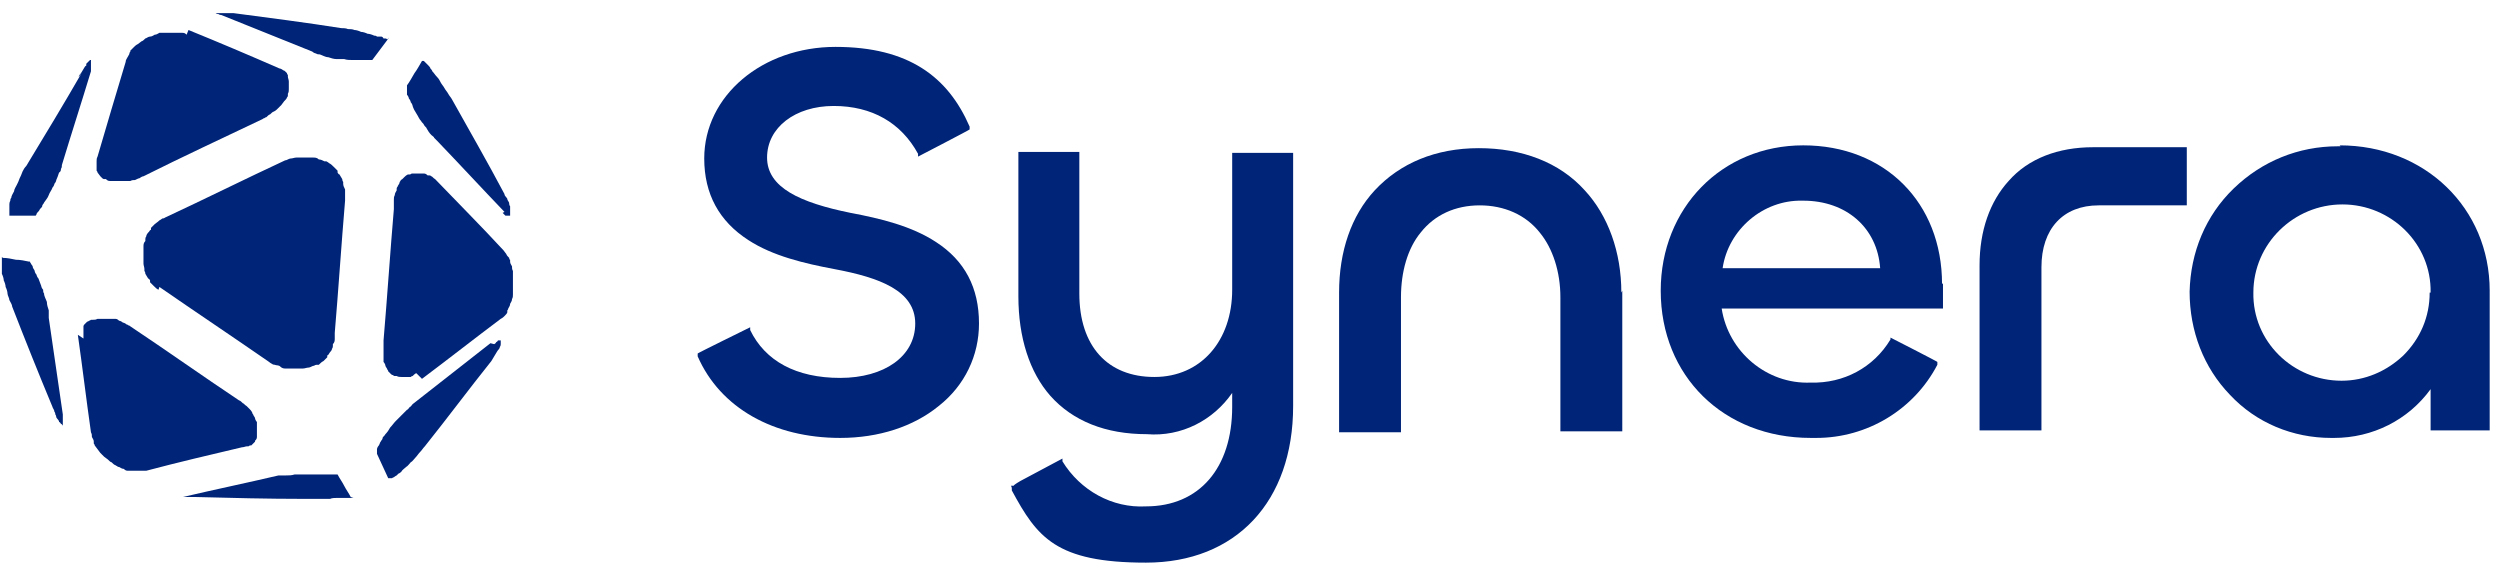
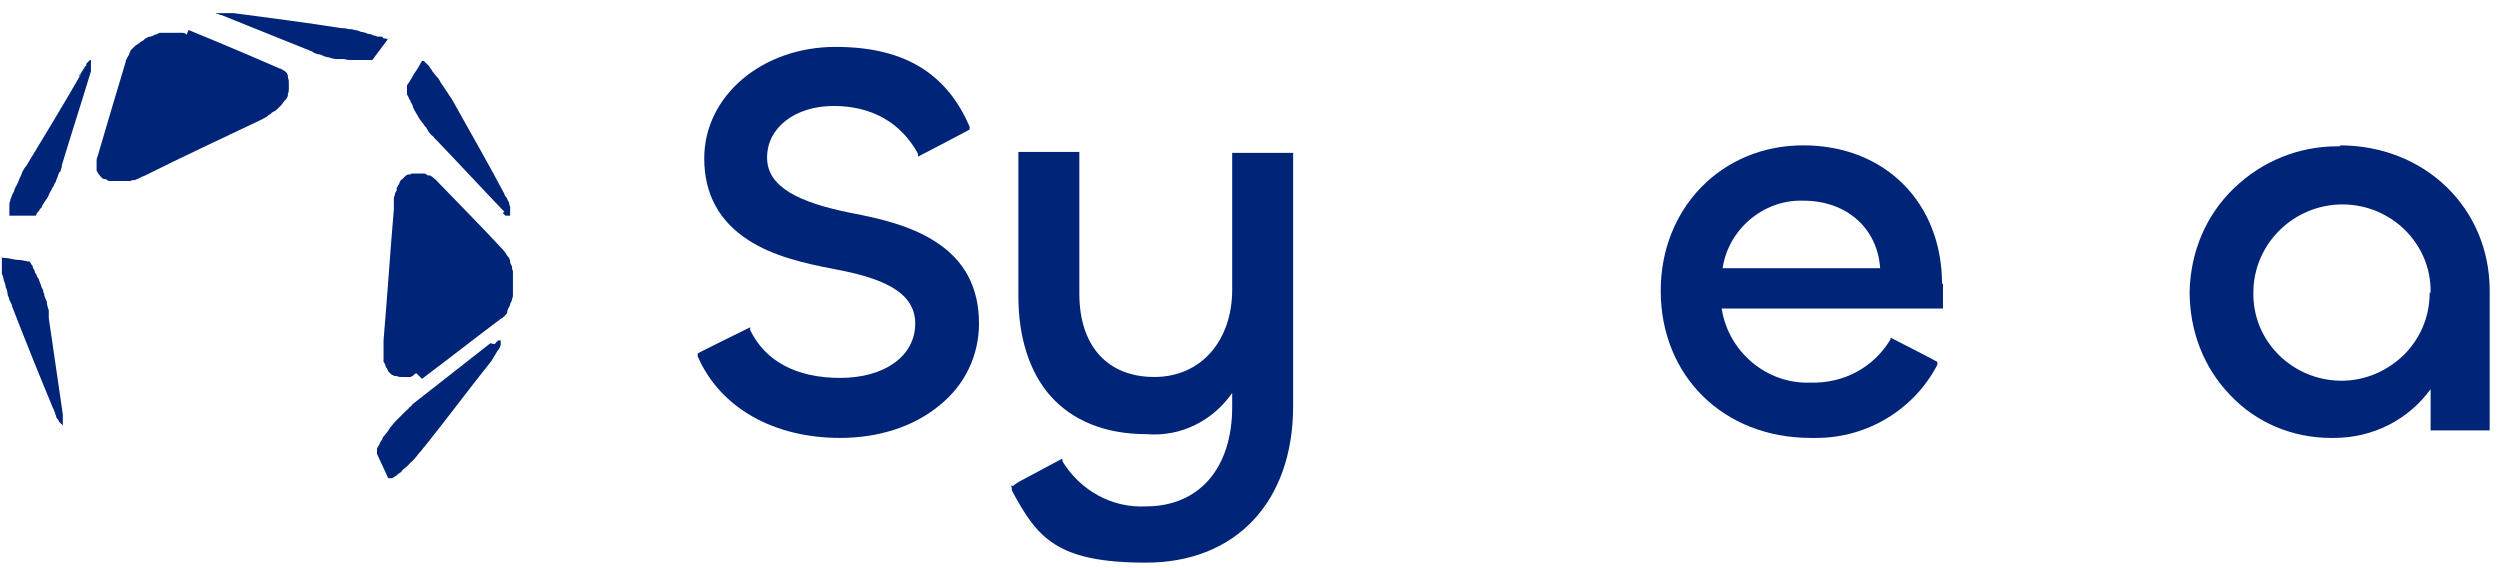
<svg xmlns="http://www.w3.org/2000/svg" id="Layer_1" data-name="Layer 1" width="266.6" height="60.6" viewBox="0 0 266.6 60.6">
  <defs>
    <style>
      .cls-1 {
        fill: #002478;
        stroke-width: 0px;
      }
    </style>
  </defs>
  <path class="cls-1" d="M104.4,34.5c0,3.4-1.5,6.6-4.3,8.8-2.7,2.2-6.4,3.4-10.5,3.4-7.1,0-12.8-3.2-15.2-8.7v-.3c-.1,0,5.6-2.8,5.6-2.8v.3c1.6,3.3,4.9,5.1,9.6,5.1s8-2.3,8-5.8-3.8-4.9-8.6-5.8c-3.2-.6-6.6-1.4-9.2-3.1-3.1-2-4.7-4.9-4.7-8.7,0-6.7,6.2-11.9,14-11.9s12,3.2,14.3,8.5v.3c.1,0-5.5,2.9-5.5,2.9v-.3c-1.8-3.3-4.9-5.1-9-5.1s-7.1,2.3-7.1,5.5,3.5,4.8,8.9,5.9c3.2.6,6.5,1.4,9.1,3.1,3.1,2,4.6,4.9,4.6,8.7" />
-   <path class="cls-1" d="M173,31v15h-6.6v-14.3c0-2.7-.8-5.2-2.2-6.9-1.5-1.9-3.8-2.9-6.4-2.9s-4.8,1-6.3,2.9c-1.4,1.7-2.1,4.2-2.1,6.9v14.4h-6.6v-14.9c0-4.4,1.3-8.2,3.8-10.9,2.7-2.9,6.5-4.5,11.1-4.5s8.6,1.5,11.3,4.5c2.5,2.7,3.9,6.6,3.9,10.9" />
  <path class="cls-1" d="M207.1,30.3c0-8.7-6.1-14.8-14.8-14.8s-15.2,6.7-15.2,15.5h.3-.3c0,9.1,6.7,15.7,16,15.7.2,0,.4,0,.6,0,5.4,0,10.4-3,12.9-7.8v-.3c.1,0-5-2.6-5-2.6v.2c-1.8,3-5,4.7-8.5,4.6h0c-4.7.2-8.8-3.3-9.5-7.9h23.6v-2.7h0ZM192.3,21.4c4.6,0,7.9,2.9,8.2,7.2h-16.8c.6-4.1,4.3-7.3,8.5-7.2" />
-   <path class="cls-1" d="M233.2,15.7v6.2h-9.4c-3.8,0-6.1,2.5-6.1,6.6v17.4h-6.6v-17.6c0-3.7,1.1-6.8,3.1-9,2.1-2.4,5.3-3.6,9-3.6h9.9Z" />
  <path class="cls-1" d="M249.6,15.6c0,0-.2,0-.3,0-4.2,0-8.1,1.6-11.1,4.5-3,2.9-4.6,6.8-4.7,11,0,4.2,1.5,8.1,4.3,11,2.8,3,6.7,4.6,10.8,4.6.1,0,.2,0,.3,0,4.1,0,7.9-1.9,10.3-5.2v4.4h6.3v-14.9c0-8.8-6.9-15.5-16-15.5M259.1,31.2h0c0,2.6-1,4.9-2.8,6.7-1.8,1.7-4.1,2.7-6.6,2.7h0c-5.2,0-9.5-4.2-9.4-9.4,0-5.2,4.3-9.4,9.5-9.4h0c5.2,0,9.5,4.2,9.4,9.4h0Z" />
  <path class="cls-1" d="M8.4,8.2c0-.2.2-.3.3-.5.1-.2.2-.3.3-.5,0,0,.1-.2.2-.2,0,0,0,0,0-.1,0,0,0,0,0-.1,0,0,.1-.1.2-.2,0,0,.1-.1.2-.2,0,0,0,0,.1,0,0,0,0,0,0,0,0,0,0,0,0,0h0s0,0,0,0c0,0,0,0,0,0,0,0,0,0,0,0,0,0,0,0,0,0,0,0,0,0,0,0,0,0,0,0,0,0,0,0,0,0,0,0,0,0,0,0,0,0h0s0,0,0,0c0,0,0,0,0,0,0,0,0,0,0,0,0,0,0,0,0,0,0,0,0,0,0,0h0s0,0,0,0c0,0,0,0,0,0,0,0,0,0,0,0,0,0,0,0,0,0,0,0,0,0,0,0h0v.2s0,0,0,0h0s0,0,0,0c0,0,0,0,0,.1,0,0,0,.2,0,.3,0,0,0,.2,0,.3,0,0,0,.2,0,.3-1,3.3-2.1,6.7-3.1,10,0,.1,0,.3-.1.4,0,.1,0,.3-.2.4-.1.3-.2.6-.3.8,0,.1-.1.3-.2.4,0,.1-.1.3-.2.4-.1.3-.3.5-.4.8-.1.3-.3.5-.5.8,0,.1-.2.2-.2.4,0,.1-.2.2-.3.4,0,.1-.2.2-.3.4,0,0,0,.1-.1.2,0,0,0,0,0,0,0,0,0,0,0,0,0,0,0,0,0,0,0,0,0,0,0,0,0,0,0,0,0,0,0,0,0,0,0,0,0,0,0,0,0,0,0,0,0,0,0,0,0,0,0,0,0,0,0,0,0,0,0,0,0,0,0,0,0,0h0c-.5,0-1,0-1.4,0-.5,0-1,0-1.4,0,0,0,0,0,0,0,0,0,0,0,0,0,0,0,0,0,0,0,0,0,0,0,0,0,0,0,0,0,0,0,0,0,0,0,0,0s0,0,0,0c0,0,0,0,0,0,0,0,0,0,0,0,0,0,0-.1,0-.2,0,0,0-.1,0-.2,0,0,0-.1,0-.2,0,0,0-.1,0-.2,0-.1,0-.2,0-.4,0-.1,0-.2.1-.4,0-.1,0-.2.1-.3,0-.2.2-.5.3-.7,0-.2.2-.5.3-.7.1-.2.2-.4.3-.7.1-.2.2-.4.3-.7.1-.2.2-.4.4-.6,2-3.3,4-6.6,5.9-9.9" />
  <path class="cls-1" d="M.3,27.5c.5,0,.9.1,1.4.2.5,0,.9.1,1.4.2,0,0,0,0,.1,0,0,0,0,0,0,0,0,0,0,0,0,0,0,0,0,0,0,0,0,0,0,0,0,0,0,0,0,0,0,0h0s0,0,0,0c0,0,0,0,0,0,0,0,0,0,0,0,0,0,0,.1.1.2,0,.1.2.2.2.4,0,.1.2.3.2.4s.1.3.2.4c0,.1.1.3.2.4.1.3.2.5.3.8,0,.1.1.3.2.4,0,.1,0,.3.1.4,0,.3.2.6.3.9,0,.3.1.6.2.9,0,.1,0,.3,0,.4,0,.1,0,.3,0,.4.5,3.4,1,6.9,1.5,10.3,0,0,0,.2,0,.3,0,0,0,.2,0,.3,0,0,0,0,0,.1h0v.2h0c0,.1,0,.2,0,.2,0,0,0,0,0,.1,0,0,0,0,0,0,0,0,0,0,0,0,0,0,0,0,0,0,0,0,0,0,0,0,0,0,0,0,0,0,0,0,0,0,0,0,0,0,0,0,0,0,0,0,0,0,0,0,0,0,0,0,0,0,0,0,0,0,0,0h0s0,0,0,0c0,0,0,0,0,0,0,0,0,0,0,0,0,0,0,0,0,0,0,0,0,0,0,0,0,0,0,0,0,0,0,0,0,0,0,0,0,0,0,0,0,0,0,0,0,0,0,0,0,0,0,0,0,0,0,0,0,0,0,0,0,0-.1-.2-.2-.2,0,0-.1-.2-.2-.2,0-.2-.2-.3-.3-.5,0,0,0-.2-.1-.3,0,0,0-.2-.1-.3,0-.2-.2-.4-.2-.5-1.5-3.6-2.9-7.1-4.3-10.7,0-.2-.2-.5-.3-.7,0-.2-.2-.5-.2-.7,0-.2-.1-.5-.2-.7,0-.2-.1-.5-.2-.7,0-.2-.1-.5-.2-.7,0-.1,0-.2,0-.4,0-.1,0-.2,0-.4,0,0,0-.1,0-.2,0,0,0-.1,0-.2,0,0,0-.1,0-.2,0,0,0-.1,0-.2s0-.1,0-.2c0,0,0,0,0,0,0,0,0,0,0,0,0,0,0,0,0,0,0,0,0,0,0,0,0,0,0,0,0,0,0,0,0,0,0,0s0,0,0,0c0,0,0,0,0,0,0,0,0,0,0,0,0,0,0,0,0,0,0,0,0,0,0,0,0,0,0,0,0,0h0" />
-   <path class="cls-1" d="M8.9,36.1c0-.2,0-.3,0-.5,0,0,0-.2,0-.2,0,0,0-.2,0-.2,0,0,0,0,0-.1,0,0,0,0,0-.1,0,0,0-.2,0-.2,0,0,0-.1.1-.2,0,0,0,0,0,0,0,0,0,0,0,0,0,0,0,0,0,0,.1-.1.2-.2.3-.3,0,0,0,0,0,0,0,0,0,0,0,0,0,0,.1,0,.2-.1,0,0,.1,0,.2-.1,0,0,.2,0,.2,0,.2,0,.3,0,.5-.1,0,0,0,0,.1,0,0,0,0,0,.1,0,0,0,.2,0,.2,0,.2,0,.3,0,.5,0,.2,0,.3,0,.5,0,0,0,0,0,.1,0,0,0,0,0,.1,0,0,0,.2,0,.2,0,.2,0,.3,0,.5.2.1,0,.3.1.4.2.1,0,.3.1.4.2,0,0,.1,0,.2.1,0,0,.1,0,.2.1,3.9,2.6,7.7,5.3,11.6,7.9.1,0,.3.2.4.3.1,0,.2.2.4.3.1.1.2.2.3.3.1.1.2.2.3.4,0,0,0,0,0,0s0,0,0,0c0,0,0,.1.1.2,0,.1.2.3.2.4,0,.1.1.3.2.4,0,0,0,0,0,.1,0,0,0,0,0,.1,0,0,0,.2,0,.2,0,0,0,.2,0,.2,0,0,0,.2,0,.2h0v.2c0,0,0,.2,0,.2,0,0,0,.2,0,.2,0,0,0,0,0,.1,0,0,0,0,0,.1,0,.2-.1.3-.2.4,0,0,0,0,0,.1,0,0,0,0,0,0,0,0,0,0,0,0,0,0-.1.1-.2.2,0,0-.1.1-.2.2,0,0,0,0,0,0,0,0,0,0-.1,0,0,0-.1,0-.2.1,0,0-.1,0-.2,0-.1,0-.3.1-.5.1-3.4.8-6.8,1.6-10.2,2.5-.2,0-.3,0-.5,0-.2,0-.3,0-.5,0,0,0-.2,0-.3,0,0,0,0,0-.1,0,0,0,0,0-.1,0,0,0-.2,0-.2,0,0,0-.2,0-.2,0-.2,0-.3,0-.5-.2-.2,0-.3-.1-.5-.2,0,0-.2,0-.2-.1,0,0-.1,0-.2-.1-.1,0-.3-.2-.4-.3-.1,0-.3-.2-.4-.3-.1-.1-.3-.2-.4-.3,0,0-.1-.1-.2-.2,0,0-.1-.1-.2-.2-.1-.1-.2-.3-.3-.4-.1-.1-.2-.3-.3-.4,0,0,0-.1-.1-.2,0,0,0,0,0-.1,0,0,0,0,0-.1,0-.2-.1-.3-.2-.5,0-.2,0-.3-.1-.5-.5-3.5-.9-6.9-1.4-10.4" />
  <path class="cls-1" d="M52.7,36.7c0,0,.2-.1.2-.2,0,0,.2-.1.2-.2,0,0,0,0,.1,0,0,0,0,0,0,0,0,0,0,0,0,0,0,0,0,0,0,0,0,0,0,0,0,0,0,0,0,0,.1,0s0,0,.1,0c0,0,0,0,0,0,0,0,0,0,0,0,0,0,0,0,0,0h0s0,0,0,0c0,0,0,0,0,0,0,0,0,0,0,0,0,0,0,0,0,0,0,0,0,0,0,0,0,0,0,0,0,0,0,0,0,0,0,0,0,0,0,0,0,0,0,0,0,0,0,0h0s0,0,0,0h0s0,0,0,0c0,0,0,0,0,.1,0,0,0,0,0,.1,0,0,0,0,0,.1,0,0,0,0,0,.1,0,0,0,.2-.1.3,0,.2-.2.3-.3.5s-.2.3-.3.5c-.1.2-.2.3-.3.5-2.4,3-4.7,6.1-7.1,9.1-.2.2-.3.4-.5.6-.2.2-.3.4-.5.6-.2.2-.3.4-.5.5-.2.2-.3.4-.5.5-.2.2-.4.3-.5.5,0,0-.2.2-.3.2,0,0,0,0-.1.1,0,0,0,0-.1.1,0,0-.2.1-.3.2,0,0-.1,0-.2.1,0,0-.1,0-.2,0,0,0-.1,0-.2,0,0,0,0,0,0,0,0,0,0,0,0,0,0,0,0,0,0,0,0,0,0,0,0,0,0,0,0,0,0,0,0,0,0,0,0,0h0s0,0,0,0c0,0,0,0,0,0,0,0,0,0,0,0,0,0,0,0,0,0,0,0,0,0,0,0,0,0,0,0,0,0-.2-.4-.4-.9-.6-1.3-.2-.4-.4-.9-.6-1.3,0,0,0,0,0-.1h0c0,0,0,0,0-.1,0,0,0,0,0,0,0,0,0,0,0,0,0,0,0,0,0,0,0,0,0,0,0,0,0,0,0,0,0,0,0,0,0,0,0,0s0,0,0,0c0,0,0,0,0,0,0,0,0,0,0-.1,0,0,0-.1,0-.2,0-.1.1-.3.2-.4s0-.1.1-.2c0,0,0-.1.1-.2,0-.1.2-.2.2-.4,0-.1.2-.2.3-.4.2-.2.4-.5.5-.7.2-.2.4-.5.6-.7.2-.2.4-.4.6-.6.1-.1.2-.2.3-.3.1-.1.2-.2.3-.3.1,0,.2-.2.3-.3.1,0,.2-.2.3-.3,2.8-2.2,5.5-4.3,8.3-6.5h0Z" />
-   <path class="cls-1" d="M37.7,53.1s0,0,0,0h0c0,0,0,0,0,0,0,0,0,0,0,0s0,0,0,0c0,0,0,0,0,0,0,0,0,0,0,0,0,0,0,0,0,0,0,0,0,0,0,0,0,0,0,0,0,0,0,0,0,0,0,0,0,0,0,0,0,0,0,0,0,0,0,0,0,0,0,0,0,0,0,0,0,0,0,0,0,0-.1,0-.2,0,0,0-.1,0-.2,0,0,0-.1,0-.2,0-.1,0-.2,0-.4,0-.1,0-.2,0-.4,0-.1,0-.2,0-.4,0-.2,0-.5,0-.7.1-.2,0-.5,0-.7,0-.2,0-.5,0-.7,0-.2,0-.5,0-.7,0-.2,0-.5,0-.7,0-3.9,0-7.7-.1-11.6-.2-.2,0-.4,0-.6,0-.2,0-.4,0-.6,0,0,0-.2,0-.3,0,0,0,0,0-.1,0,0,0,0,0-.1,0,0,0,0,0-.1,0,0,0,0,0-.1,0,0,0-.2,0-.3,0,0,0,0,0-.1,0,0,0,0,0-.1,0,0,0,0,0,0,0,0,0,0,0,0,0,0,0,0,0,0,0,0,0,0,0,0,0,0,0,0,0,0,0,0,0,0,0,0,0,0,0,0,0,0,0,0,0,0,0,0,0,0,0,0,0,0,0h0c0,0,0,0,0,0,0,0,0,0,0,0,0,0,0,0,0,0,0,0,0,0,0,0,0,0,0,0,0,0,0,0,0,0,0,0,0,0,0,0,0,0,0,0,0,0,0,0,0,0,0,0,0,0,0,0,0,0,.1,0,0,0,0,0,.1,0,0,0,.2,0,.3,0,0,0,.2,0,.3,0s.2,0,.3,0c3.4-.8,6.8-1.5,10.2-2.3.1,0,.3,0,.4,0,.1,0,.3,0,.4,0,.3,0,.6,0,.9-.1.2,0,.3,0,.4,0,.1,0,.3,0,.4,0,.3,0,.6,0,.9,0,.3,0,.6,0,.9,0,.2,0,.3,0,.4,0,.1,0,.3,0,.4,0,.1,0,.3,0,.4,0,0,0,.1,0,.2,0,0,0,.1,0,.2,0,0,0,.1,0,.2,0,0,0,0,0,.1,0,0,0,0,0,0,0,0,0,0,0,0,0,0,0,0,0,0,0,0,0,0,0,.1,0,0,0,0,0,0,0,0,0,0,0,0,0,0,0,0,0,0,0,0,0,0,0,0,0,0,0,0,0,0,0,0,0,0,0,0,0,0,0,0,0,0,0,.2.4.5.8.7,1.2.2.4.5.8.7,1.2h0Z" />
  <path class="cls-1" d="M53.8,22.6c-2.4-2.5-4.8-5.1-7.2-7.6-.1-.1-.2-.2-.3-.3,0-.1-.2-.2-.3-.3-.2-.2-.4-.5-.5-.7,0-.1-.2-.2-.3-.4,0-.1-.2-.2-.3-.4-.2-.2-.3-.5-.5-.8-.2-.3-.3-.5-.4-.8,0-.1-.1-.3-.2-.4,0-.1-.1-.3-.2-.4,0-.1-.1-.3-.2-.4,0,0,0-.1,0-.2,0,0,0,0,0-.1,0,0,0,0,0-.1,0,0,0-.1,0-.2,0,0,0-.1,0-.2,0,0,0,0,0,0h0v-.2s0,0,0,0c0,0,0,0,0,0,0,0,0,0,0,0,0,0,0,0,0,0,0,0,0,0,0,0,0,0,0,0,0,0,.3-.4.5-.8.8-1.3.3-.4.5-.8.8-1.3,0,0,0,0,0,0,0,0,0,0,0,0,0,0,0,0,0,0,0,0,0,0,0,0s0,0,0,0h0s0,0,0,0c0,0,0,0,0,0,0,0,0,0,0,0,0,0,.1,0,.2,0,0,0,0,0,0,0,0,0,0,0,0,0,0,0,0,0,.1.1,0,0,0,0,.1.1,0,0,.2.2.3.3,0,0,.2.2.2.3,0,0,.2.2.2.3.2.2.3.4.5.6.2.2.3.4.4.6.1.2.3.4.4.6.1.2.3.4.4.6.1.2.3.4.4.6,1.9,3.4,3.8,6.7,5.6,10.1,0,.2.2.3.3.5,0,.2.2.3.2.5,0,0,0,.2.1.3,0,0,0,0,0,.1,0,0,0,0,0,.1,0,0,0,.2,0,.3,0,0,0,.2,0,.3,0,0,0,0,0,.1,0,0,0,0,0,0,0,0,0,0,0,0,0,0,0,0,0,0h0c0,0,0,.1,0,.1,0,0,0,0,0,0,0,0,0,0,0,0,0,0,0,0,0,0,0,0,0,0,0,0,0,0,0,0,0,0,0,0,0,0,0,0,0,0,0,0,0,0,0,0,0,0,0,0,0,0,0,0,0,0,0,0,0,0,0,0h0s0,0,0,0c0,0,0,0-.1,0,0,0,0,0,0,0,0,0,0,0,0,0,0,0,0,0,0,0,0,0,0,0-.1,0,0,0,0,0-.1,0,0,0,0,0,0,0,0,0,0,0,0,0,0,0,0,0-.1,0,0,0,0,0-.1,0,0,0,0,0-.1-.1,0,0-.1-.1-.2-.2h0Z" />
  <path class="cls-1" d="M41.5,4c-.3.4-.6.8-.9,1.2-.3.4-.6.8-.9,1.2,0,0,0,0,0,0,0,0,0,0,0,0,0,0,0,0,0,0,0,0,0,0-.1,0,0,0,0,0,0,0,0,0,0,0,0,0,0,0,0,0,0,0,0,0,0,0-.1,0,0,0,0,0-.1,0,0,0-.2,0-.2,0-.1,0-.3,0-.4,0h-.2c0,0-.2,0-.2,0-.1,0-.3,0-.4,0-.1,0-.3,0-.4,0-.3,0-.6,0-.9-.1-.1,0-.3,0-.4,0-.1,0-.3,0-.4,0-.3,0-.6-.1-.9-.2-.3,0-.6-.2-.9-.3-.1,0-.3,0-.4-.1-.1,0-.3-.1-.4-.2-3.2-1.3-6.5-2.6-9.7-3.9,0,0-.2,0-.3-.1,0,0-.2,0-.3-.1,0,0,0,0-.1,0,0,0,0,0-.1,0,0,0,0,0-.1,0,0,0,0,0-.1,0,0,0,0,0,0,0,0,0,0,0,0,0,0,0,0,0,0,0,0,0,0,0,0,0,0,0,0,0,0,0,0,0,0,0,0,0,0,0,0,0,0,0,0,0,0,0,0,0,0,0,0,0,0,0h0s0,0,0,0c0,0,0,0,0,0s0,0,0,0c0,0,0,0,0,0,0,0,0,0,0,0,0,0,0,0,0,0,0,0,0,0,0,0,0,0,0,0,0,0,0,0,0,0,0,0,0,0,0,0,0,0,0,0,0,0,0,0,0,0,0,0,0,0s0,0,0,0c0,0,0,0,0,0,0,0,0,0,.1,0,0,0,0,0,.1,0,0,0,.2,0,.3,0,.2,0,.4,0,.6,0,0,0,.2,0,.3,0s.2,0,.3,0c.2,0,.4,0,.6,0,3.8.5,7.7,1,11.5,1.6.2,0,.5,0,.7.1.2,0,.5,0,.7.1.2,0,.5.1.7.2.2,0,.5.1.7.2.2,0,.5.1.7.2.1,0,.2,0,.3.1,0,0,.1,0,.2,0,0,0,.1,0,.2,0,.1,0,.2,0,.3.2,0,0,.1,0,.2,0,0,0,0,0,0,0,0,0,0,0,0,0,0,0,.1,0,.2.1,0,0,0,0,0,0,0,0,0,0,0,0,0,0,0,0,0,0,0,0,0,0,0,0,0,0,0,0,0,0,0,0,0,0,0,0s0,0,0,0c0,0,0,0,0,0,0,0,0,0,0,0h0c0,0,0,0,0,0,0,0,0,0,0,0" />
  <path class="cls-1" d="M20.1,3.2c3.2,1.3,6.5,2.7,9.7,4.1.1,0,.3.1.4.2,0,0,.1,0,.2.1,0,0,0,0,0,0,0,0,0,0,0,0,0,0,0,0,0,0,0,0,0,0,0,0,0,0,.1.1.2.2,0,0,0,.1.1.2,0,0,0,0,0,.1,0,0,0,0,0,.1,0,.1.1.3.1.5,0,0,0,0,0,.1,0,0,0,0,0,.1,0,0,0,.2,0,.2s0,.2,0,.2c0,0,0,0,0,.1,0,0,0,0,0,.1,0,.2,0,.3-.1.5,0,0,0,0,0,.1,0,0,0,0,0,.1,0,0,0,.1-.1.2,0,.1-.2.3-.3.4s-.2.3-.3.4c0,0-.1.1-.2.2,0,0-.1.1-.2.2-.1.1-.2.2-.4.3-.1,0-.3.2-.4.3-.1,0-.3.2-.4.3,0,0-.1,0-.2.1,0,0-.1,0-.2.1-4.2,2-8.5,4-12.7,6.1-.1,0-.3.1-.4.2-.1,0-.3.1-.5.2-.2,0-.3,0-.5.1-.2,0-.3,0-.5,0,0,0-.2,0-.2,0,0,0-.2,0-.2,0-.2,0-.3,0-.5,0,0,0-.2,0-.2,0,0,0-.2,0-.2,0,0,0,0,0-.1,0,0,0,0,0-.1,0,0,0-.2,0-.2,0-.2,0-.3-.1-.4-.2,0,0,0,0-.1,0,0,0,0,0-.1,0,0,0-.1,0-.2-.1,0,0-.1-.1-.2-.2,0,0,0,0,0,0,0,0,0,0,0,0-.1-.1-.2-.3-.3-.4,0,0,0-.1-.1-.2,0,0,0,0,0-.1,0,0,0,0,0-.1,0,0,0-.2,0-.2,0,0,0-.2,0-.2h0v-.2s0,0,0-.1c0,0,0,0,0-.1,0-.2,0-.3.1-.5,1-3.4,2-6.8,3-10.1,0-.2.1-.3.2-.5s.2-.3.2-.4c0,0,0-.1.1-.2,0,0,0,0,0-.1s0,0,0,0c0,0,.1-.1.2-.2,0,0,.1-.1.2-.2.1-.1.2-.2.4-.3.1-.1.3-.2.4-.3.1,0,.3-.2.4-.3.1,0,.3-.2.5-.2.2,0,.3-.1.5-.2.2,0,.3-.1.5-.2,0,0,.2,0,.2,0,0,0,.2,0,.2,0,.2,0,.3,0,.5,0,.2,0,.3,0,.5,0h.3s0,0,.1,0c0,0,0,0,.1,0,.2,0,.3,0,.5,0,.2,0,.3,0,.5.2" />
-   <path class="cls-1" d="M16.9,30.9c-.2-.1-.3-.2-.5-.4-.1-.1-.3-.3-.4-.4,0,0,0,0,0-.1,0,0,0,0,0-.1,0,0-.1-.2-.2-.2-.1-.2-.2-.3-.3-.5,0,0,0-.2-.1-.3,0,0,0,0,0-.1,0,0,0,0,0-.1,0-.2-.1-.4-.1-.6,0-.2,0-.4,0-.6,0,0,0,0,0-.1v-.2c0,0,0-.2,0-.3,0-.2,0-.4,0-.6,0-.2,0-.4.2-.6,0,0,0,0,0-.1,0,0,0,0,0-.1,0,0,0-.2.1-.3,0-.2.2-.4.3-.5,0,0,.1-.2.2-.2,0,0,0,0,0-.1,0,0,0,0,0-.1.1-.1.3-.3.4-.4.1-.1.3-.2.5-.4,0,0,.2-.1.3-.2,0,0,.2,0,.3-.1,4.3-2,8.5-4.1,12.8-6.1.2,0,.4-.2.6-.2.2,0,.4-.1.6-.1,0,0,.1,0,.2,0,0,0,0,0,.1,0,0,0,.2,0,.3,0,.2,0,.4,0,.6,0,0,0,.2,0,.3,0,0,0,.1,0,.2,0,0,0,0,0,.1,0,.2,0,.4,0,.6.2.2,0,.4.1.6.2,0,0,0,0,.1,0,0,0,0,0,.1,0,0,0,.2.1.3.2.2.1.3.2.5.4.1.1.3.3.4.4,0,0,0,0,0,.1,0,0,0,0,0,.1,0,0,.1.2.2.2.1.2.2.3.3.5,0,0,0,.2.1.3,0,0,0,0,0,.1,0,0,0,0,0,.1,0,.2.1.4.2.6,0,.2,0,.4,0,.6,0,0,0,.2,0,.3,0,0,0,.2,0,.3-.4,4.7-.7,9.4-1.1,14.1,0,.2,0,.4,0,.6,0,.2,0,.4-.2.6,0,0,0,0,0,.1,0,0,0,0,0,.1,0,0,0,.2-.1.3,0,.2-.2.3-.3.5,0,0-.1.2-.2.2,0,0,0,0,0,.1,0,0,0,0,0,.1-.1.1-.3.3-.4.4-.2.1-.3.2-.5.4,0,0,0,0-.1,0s0,0-.1,0c0,0-.2,0-.3.1-.2,0-.4.2-.6.2-.2,0-.4.1-.6.1,0,0,0,0-.1,0,0,0,0,0-.2,0,0,0-.2,0-.3,0-.2,0-.4,0-.6,0,0,0-.2,0-.3,0,0,0-.1,0-.2,0,0,0,0,0-.1,0-.2,0-.4,0-.6-.2s-.4-.1-.6-.2c0,0-.2,0-.3-.1,0,0-.2-.1-.3-.2-3.9-2.7-7.8-5.3-11.7-8" />
  <path class="cls-1" d="M44.4,39.8c-.1,0-.3.2-.4.3,0,0-.1,0-.2.1,0,0,0,0-.1,0,0,0,0,0-.1,0,0,0,0,0-.1,0,0,0,0,0-.1,0,0,0-.2,0-.2,0,0,0-.2,0-.2,0s0,0-.1,0c0,0,0,0-.1,0-.2,0-.3,0-.5-.1,0,0,0,0-.1,0,0,0,0,0-.1,0,0,0-.1,0-.2-.1,0,0-.1,0-.2-.1,0,0,0,0,0,0,0,0,0,0,0,0-.1-.1-.2-.2-.3-.3,0,0,0,0,0,0,0,0,0,0,0,0,0,0,0-.1-.1-.2,0-.1-.2-.3-.2-.4,0-.1-.1-.3-.2-.4,0,0,0-.2,0-.2,0,0,0-.2,0-.2,0-.2,0-.3,0-.5,0-.2,0-.3,0-.5,0-.2,0-.3,0-.5s0-.2,0-.2c0,0,0-.2,0-.2.4-4.7.7-9.3,1.1-14,0-.2,0-.3,0-.5,0-.2,0-.3,0-.5,0-.2,0-.3.1-.5,0-.2.1-.3.2-.5,0,0,0-.1,0-.2,0,0,0-.1.1-.2,0-.1.2-.3.2-.4,0,0,0-.1.1-.2,0,0,0-.1.2-.2,0,0,0,0,0,0,0,0,0,0,0,0,0,0,.1-.1.2-.2.1-.1.2-.2.4-.3,0,0,0,0,.1,0,0,0,0,0,.1,0,0,0,.1,0,.2-.1,0,0,.1,0,.2,0,0,0,.2,0,.2,0,0,0,.2,0,.2,0,0,0,.2,0,.2,0,0,0,.2,0,.2,0,0,0,0,0,.1,0,0,0,0,0,.1,0,.2,0,.3,0,.5.2,0,0,0,0,.1,0,0,0,0,0,.1,0,0,0,.1,0,.2.1.1,0,.2.2.4.3,2.4,2.5,4.9,5,7.3,7.6.1.1.2.3.3.4,0,.1.2.3.3.4,0,0,0,.2.1.2,0,0,0,.2,0,.2,0,.2.1.3.2.5,0,.2,0,.3.1.5,0,0,0,.2,0,.3,0,0,0,0,0,.1,0,0,0,0,0,.1,0,.2,0,.3,0,.5s0,.3,0,.5c0,.2,0,.3,0,.5,0,0,0,.2,0,.3,0,0,0,.2,0,.2,0,.2,0,.3-.1.5,0,.2-.1.3-.2.5,0,.2-.1.3-.2.5,0,0,0,.1-.1.2,0,0,0,0,0,.1,0,0,0,0,0,.1,0,.1-.2.3-.3.4-.1.1-.2.2-.4.3-2.8,2.1-5.6,4.3-8.4,6.4" />
  <path class="cls-1" d="M137.9,16.3v27c0,10.2-6.1,16.7-15.7,16.7s-11.6-2.7-14.3-7.7c0,0,0-.1,0-.2,0,0,0,0,0,0,0,0,0-.2-.1-.3h.3c0-.1.7-.5.7-.5l4.5-2.4v.3c1.9,3.1,5.3,5,8.9,4.8,5.7,0,9.2-4.1,9.2-10.6v-1.5c-2,2.9-5.4,4.7-9.1,4.4-4.4,0-7.9-1.4-10.3-4.1-2.2-2.5-3.4-6.2-3.4-10.6v-15.4h6.5v15.1c0,5.6,3,8.9,8,8.9s8.3-3.9,8.3-9.3v-14.6h6.6Z" />
</svg>